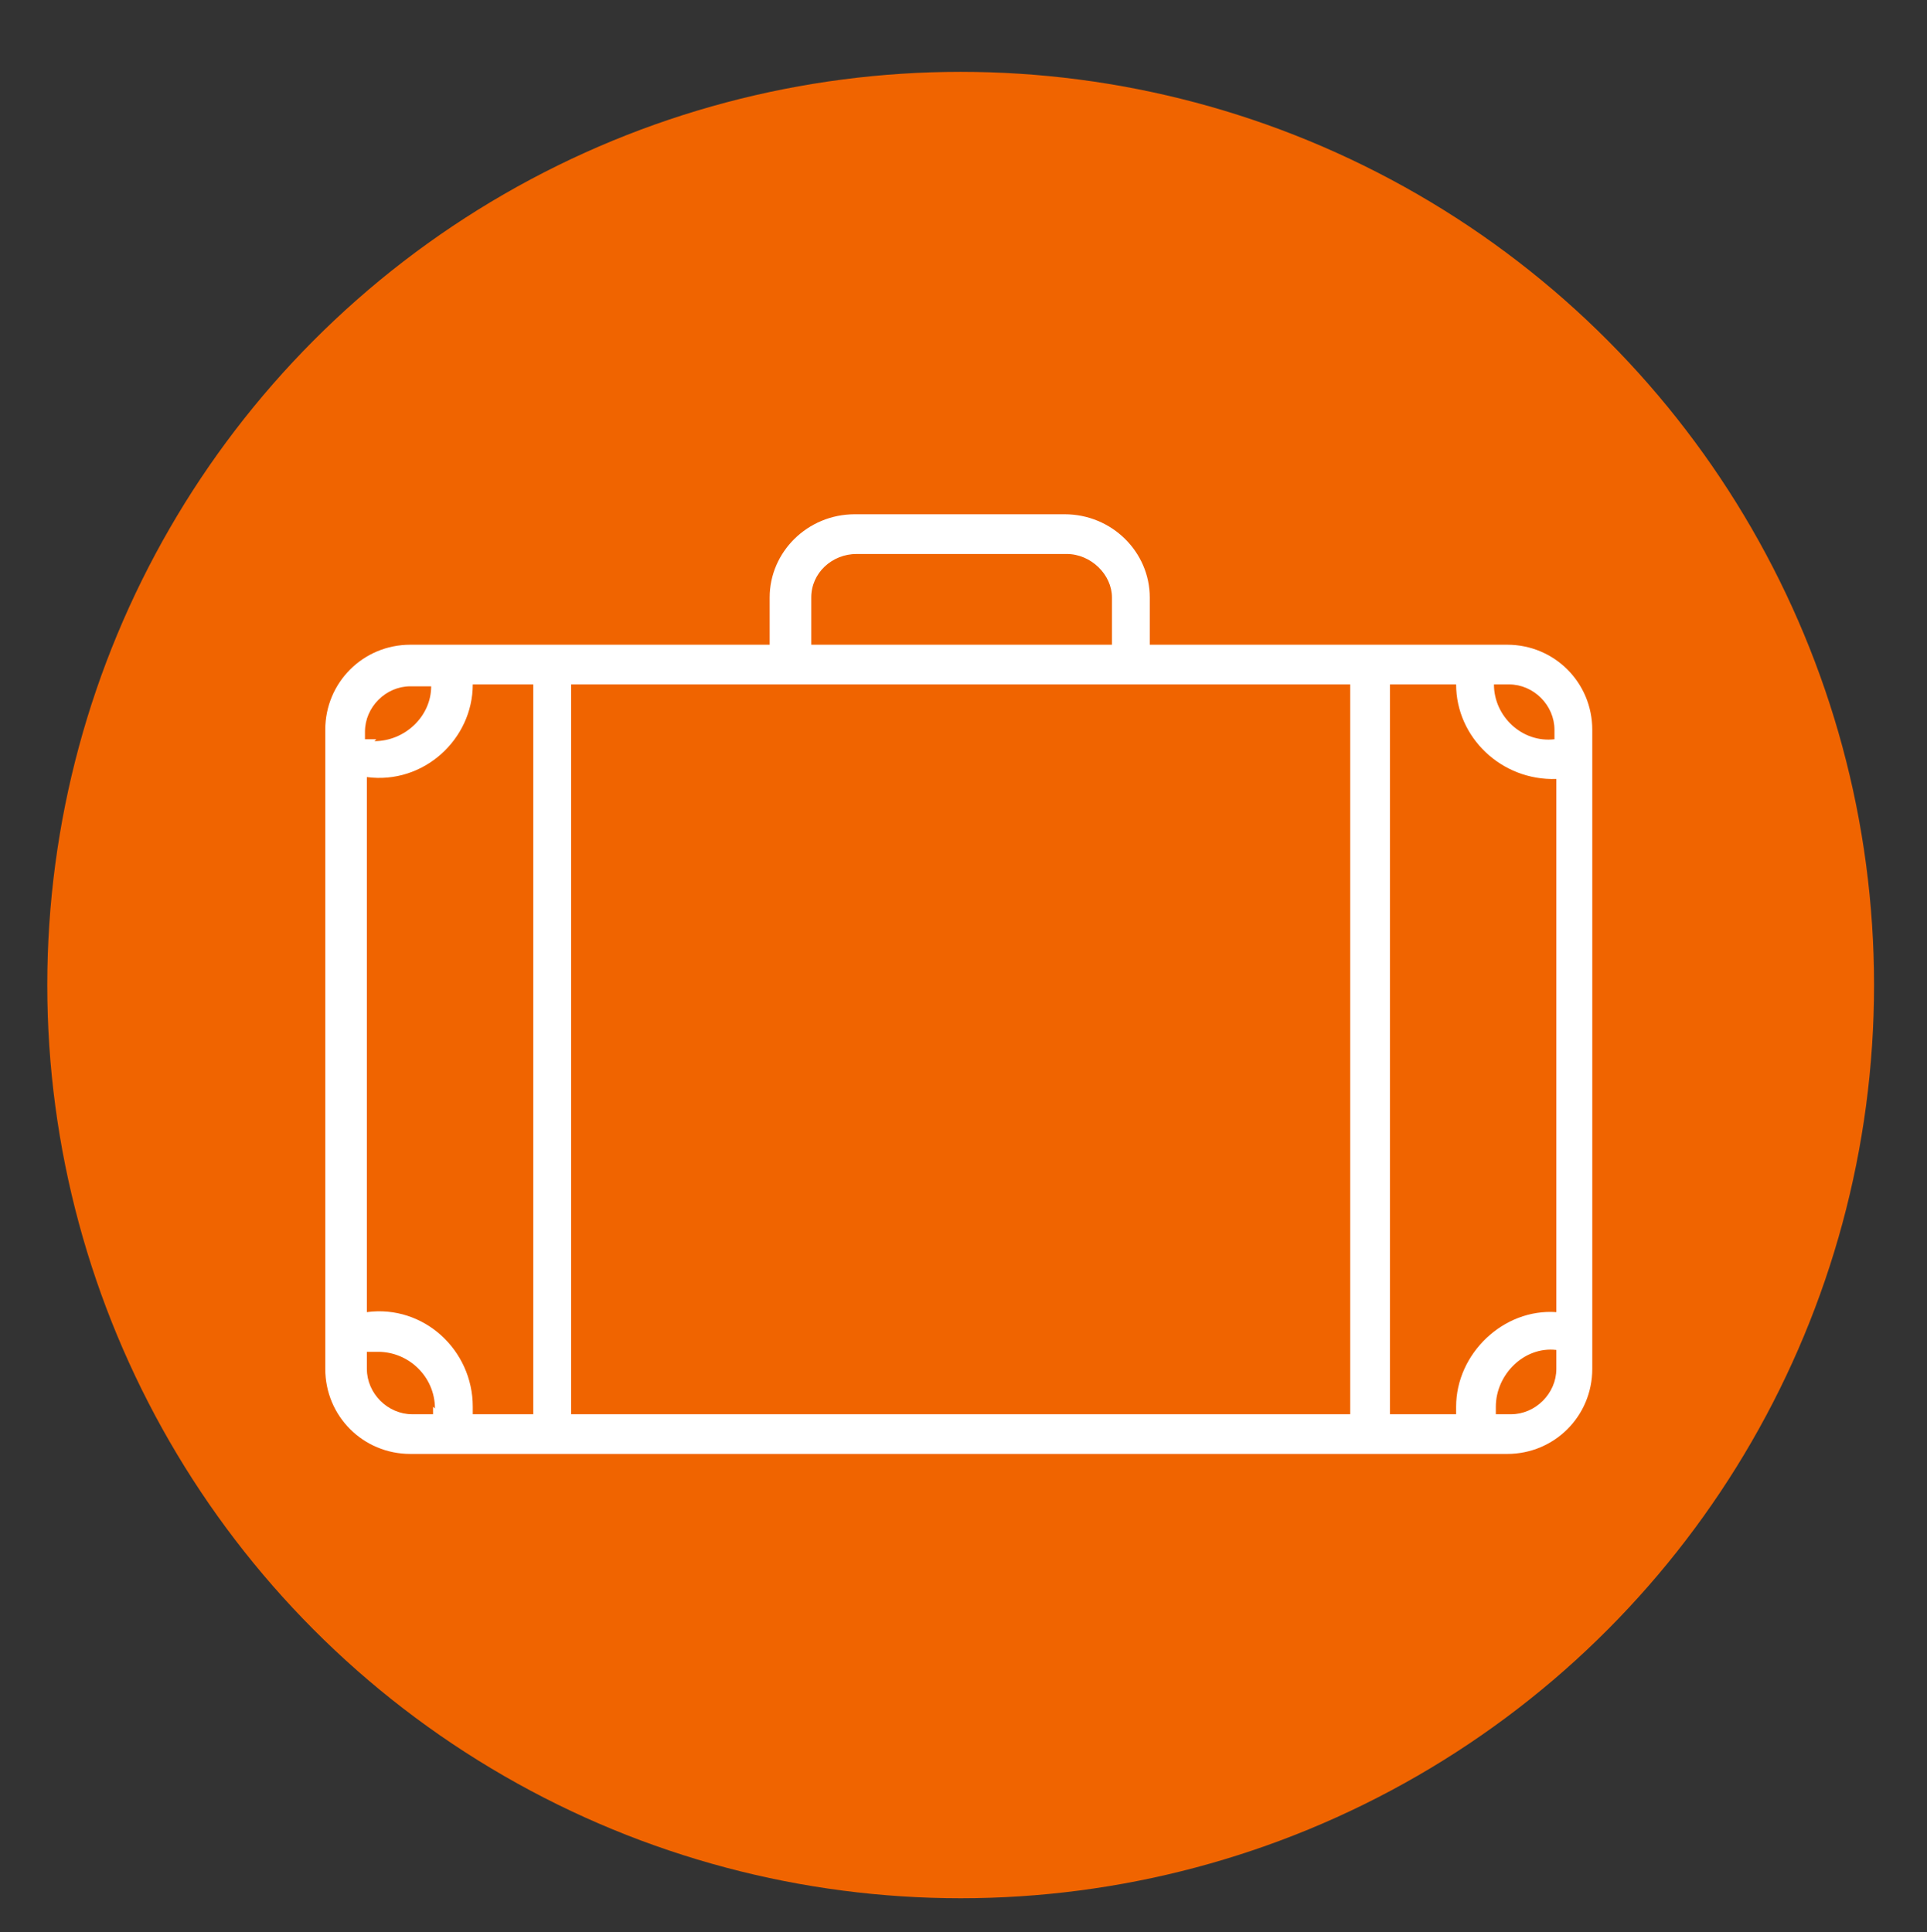
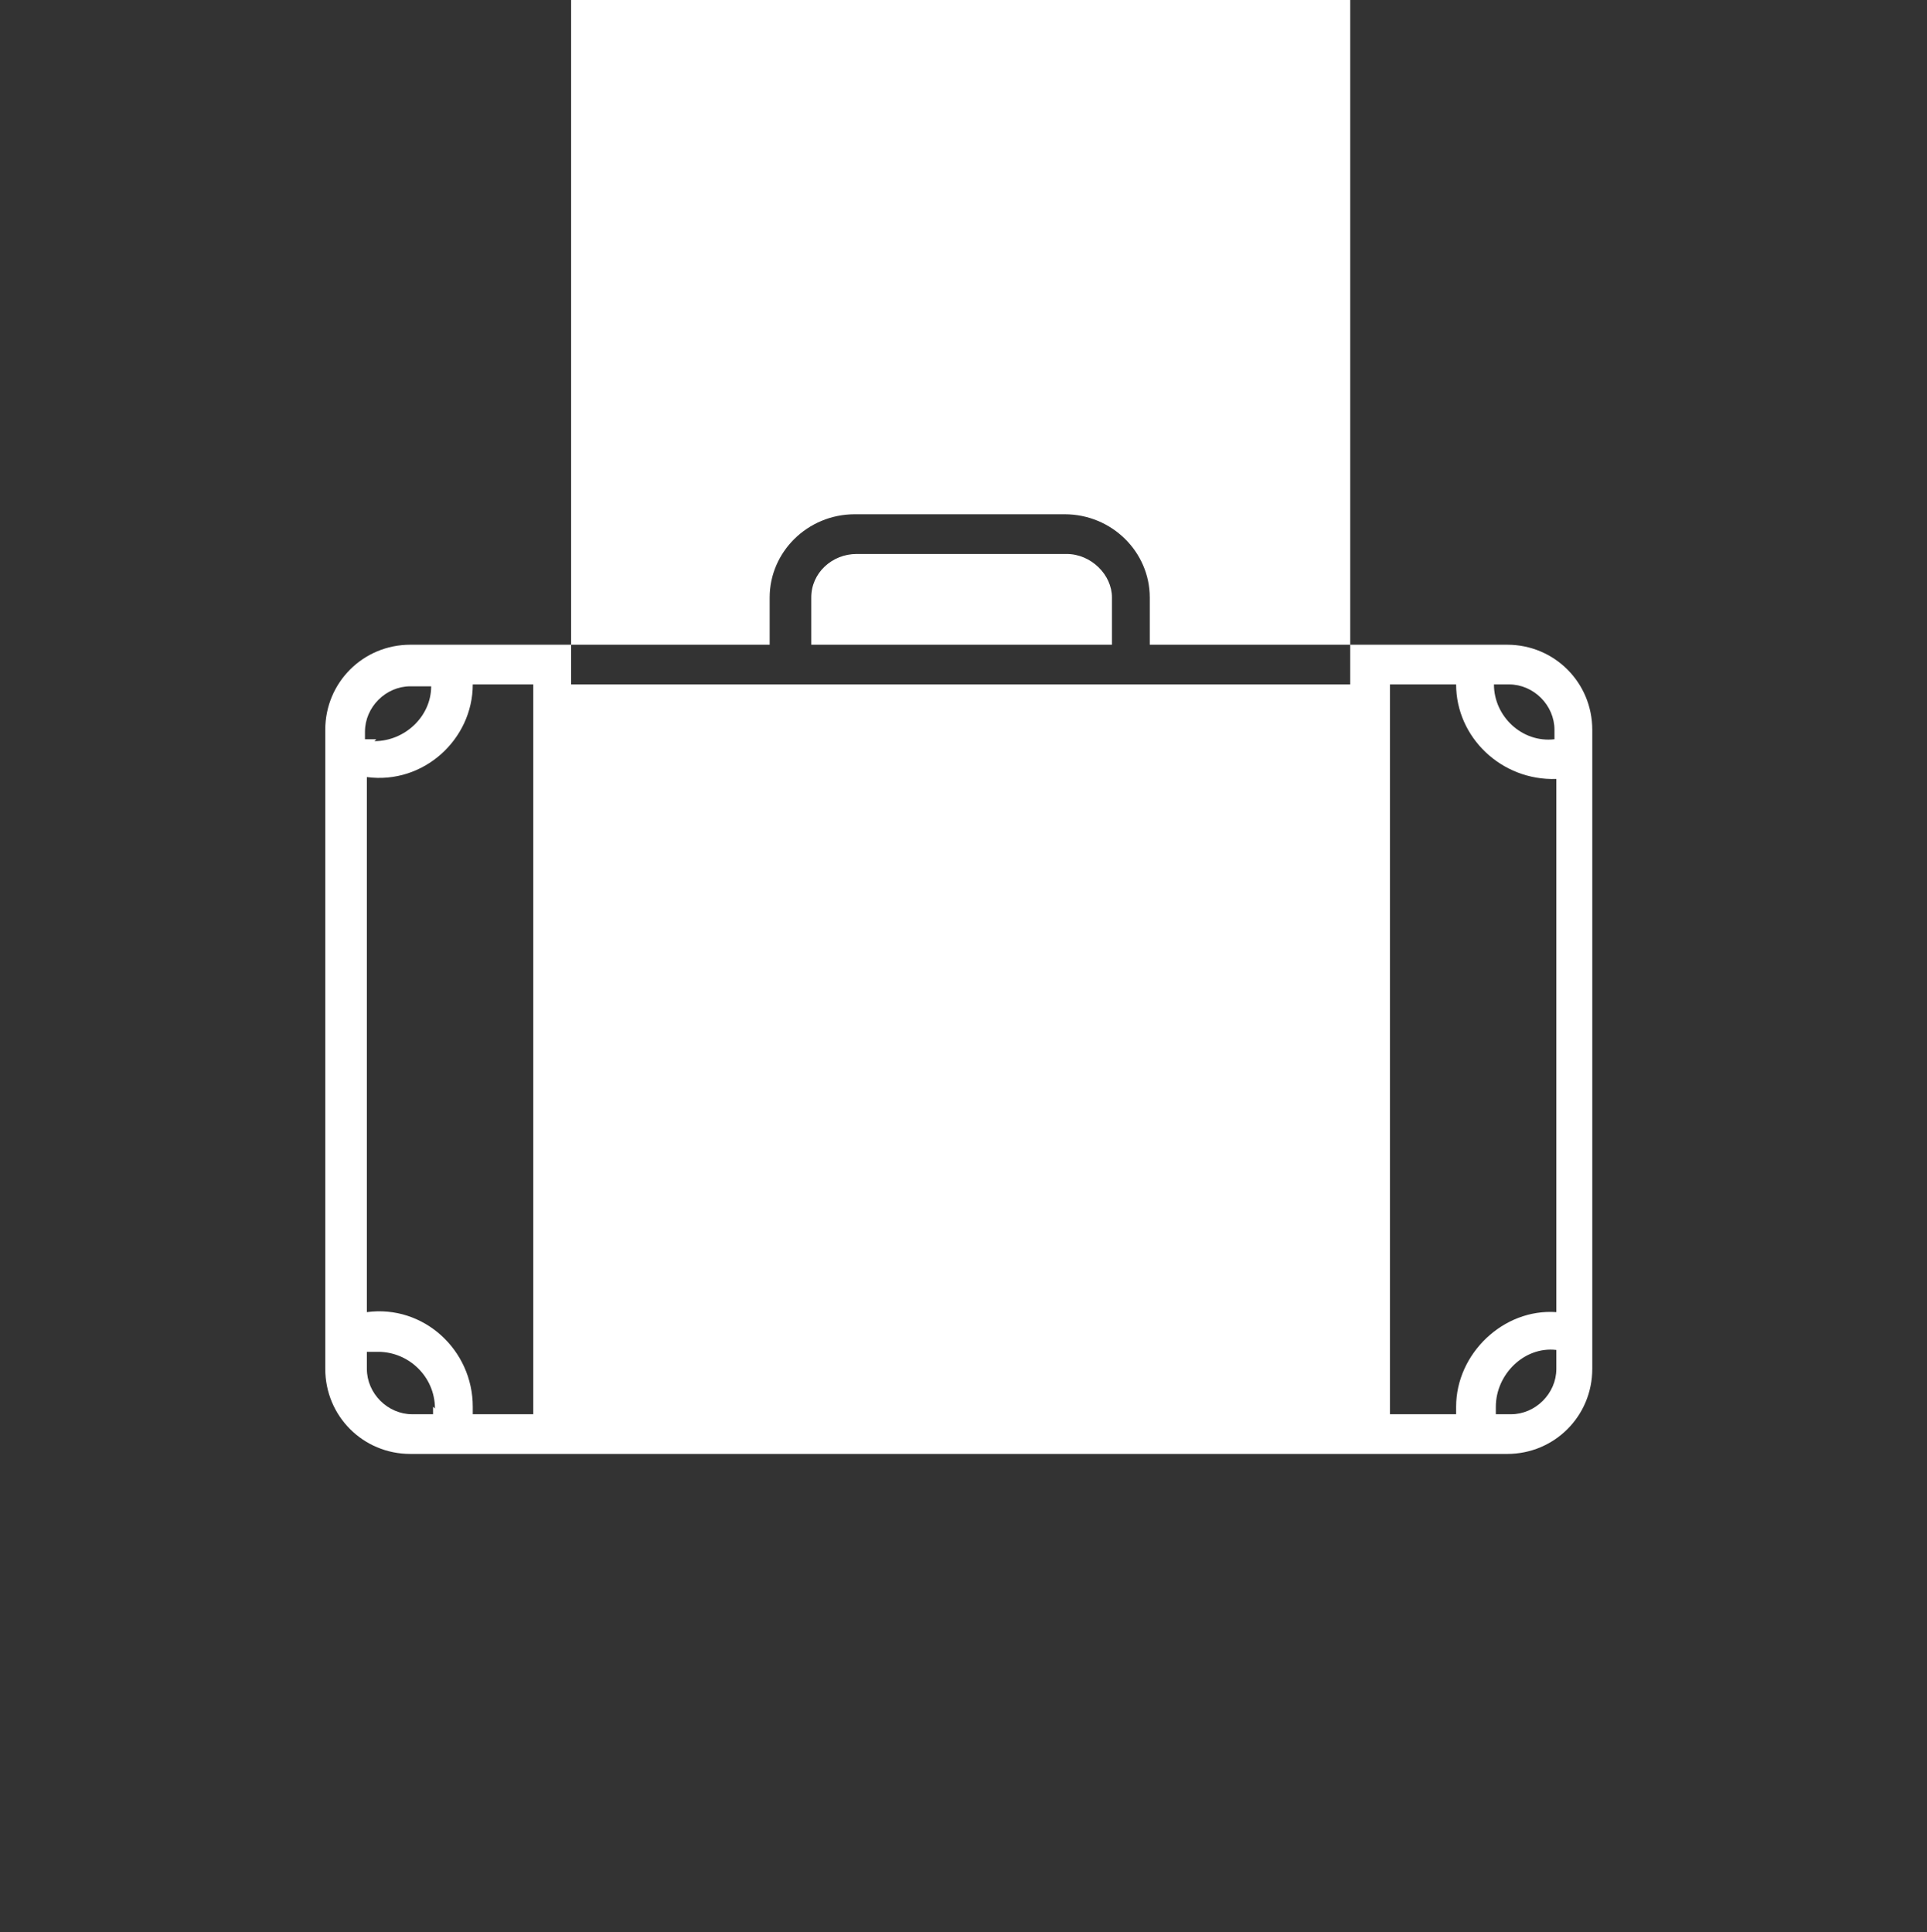
<svg xmlns="http://www.w3.org/2000/svg" id="Ebene_1" version="1.1" viewBox="0 0 101.9 102.2">
  <rect x="0" y="0" width="101.9" height="102.2" fill="#333333" stroke="none" />
  <defs>
    <style>
      .st0 {
        fill: #fff;
      }

      .st1 {
        fill: #f06400;
      }
    </style>
  </defs>
-   <circle class="st1" cx="50.8" cy="52.1" r="48.3" />
-   <path class="st0" d="M79.8,34.1h-19v-2.5c0-2.4-2-4.4-4.5-4.4h-11.1c-2.5,0-4.5,2-4.5,4.4v2.5h-19c-2.5,0-4.5,2-4.5,4.5v33.8c0,2.5,2,4.5,4.5,4.5h58c2.5,0,4.5-2,4.5-4.5v-33.8c0-2.5-2-4.5-4.5-4.5ZM82.3,71.4v1c0,1.3-1.1,2.4-2.4,2.4h-.8c0-.1,0-.3,0-.4,0-1.7,1.5-3.2,3.2-3ZM79,36.2h.8c1.3,0,2.4,1.1,2.4,2.4v.5c-1.7.2-3.2-1.2-3.2-2.9ZM77,74.8h-3.5v-38.6h3.5c0,2.8,2.4,5.1,5.3,5v28.2c-2.8-.2-5.3,2.2-5.3,5,0,.1,0,.3,0,.4ZM42.9,34.1v-2.5c0-1.3,1.1-2.3,2.4-2.3h11.1c1.3,0,2.4,1.1,2.4,2.3v2.5h-15.9ZM71.4,36.2v38.6H30.2v-38.6h41.2ZM19.9,39.1c-.2,0-.4,0-.6,0v-.4c0-1.3,1.1-2.4,2.4-2.4h1.1c0,1.6-1.4,2.9-3,2.9ZM19.4,69.4v-28.3c3,.4,5.6-2,5.6-4.9h3.2v38.6h-3.2c0-.1,0-.3,0-.4,0-3-2.6-5.4-5.6-5ZM22.9,74.4c0,.1,0,.3,0,.4h-1.1c-1.3,0-2.4-1.1-2.4-2.4v-.9c.2,0,.4,0,.6,0,1.6,0,3,1.3,3,3Z" />
+   <path class="st0" d="M79.8,34.1h-19v-2.5c0-2.4-2-4.4-4.5-4.4h-11.1c-2.5,0-4.5,2-4.5,4.4v2.5h-19c-2.5,0-4.5,2-4.5,4.5v33.8c0,2.5,2,4.5,4.5,4.5h58c2.5,0,4.5-2,4.5-4.5v-33.8c0-2.5-2-4.5-4.5-4.5ZM82.3,71.4v1c0,1.3-1.1,2.4-2.4,2.4h-.8c0-.1,0-.3,0-.4,0-1.7,1.5-3.2,3.2-3ZM79,36.2h.8c1.3,0,2.4,1.1,2.4,2.4v.5c-1.7.2-3.2-1.2-3.2-2.9ZM77,74.8h-3.5v-38.6h3.5c0,2.8,2.4,5.1,5.3,5v28.2c-2.8-.2-5.3,2.2-5.3,5,0,.1,0,.3,0,.4ZM42.9,34.1v-2.5c0-1.3,1.1-2.3,2.4-2.3h11.1c1.3,0,2.4,1.1,2.4,2.3v2.5h-15.9ZM71.4,36.2H30.2v-38.6h41.2ZM19.9,39.1c-.2,0-.4,0-.6,0v-.4c0-1.3,1.1-2.4,2.4-2.4h1.1c0,1.6-1.4,2.9-3,2.9ZM19.4,69.4v-28.3c3,.4,5.6-2,5.6-4.9h3.2v38.6h-3.2c0-.1,0-.3,0-.4,0-3-2.6-5.4-5.6-5ZM22.9,74.4c0,.1,0,.3,0,.4h-1.1c-1.3,0-2.4-1.1-2.4-2.4v-.9c.2,0,.4,0,.6,0,1.6,0,3,1.3,3,3Z" />
</svg>